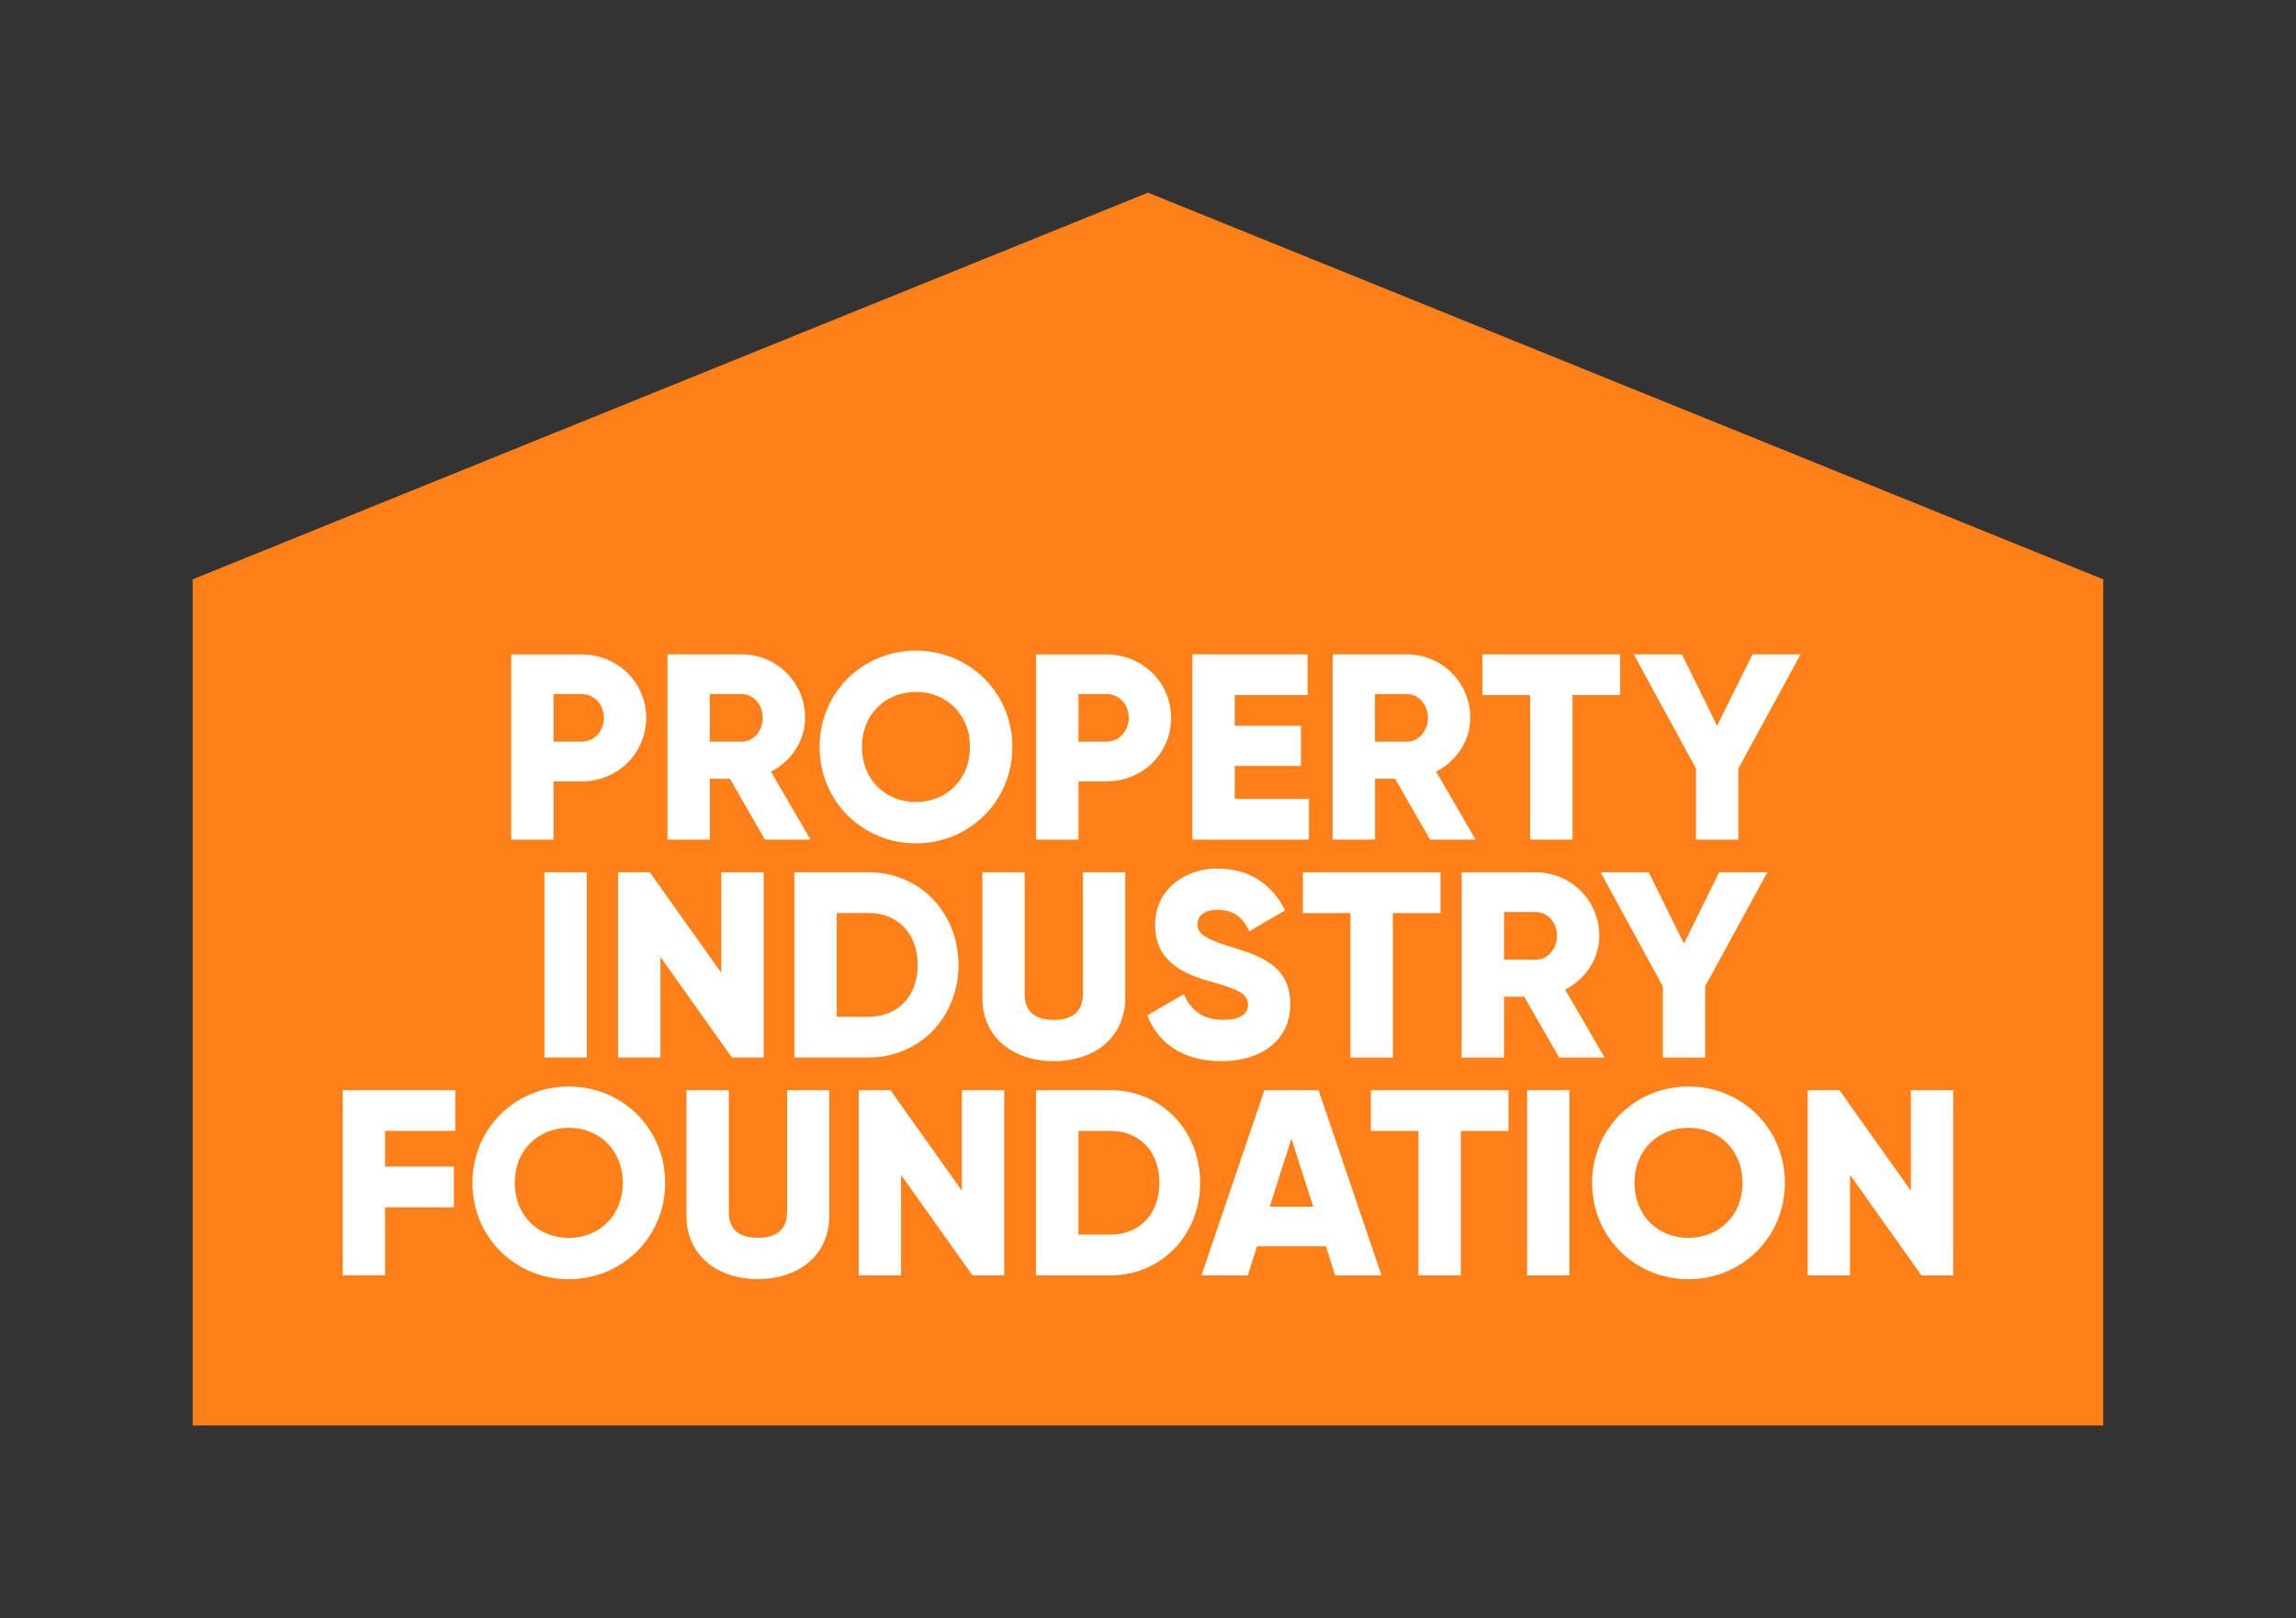
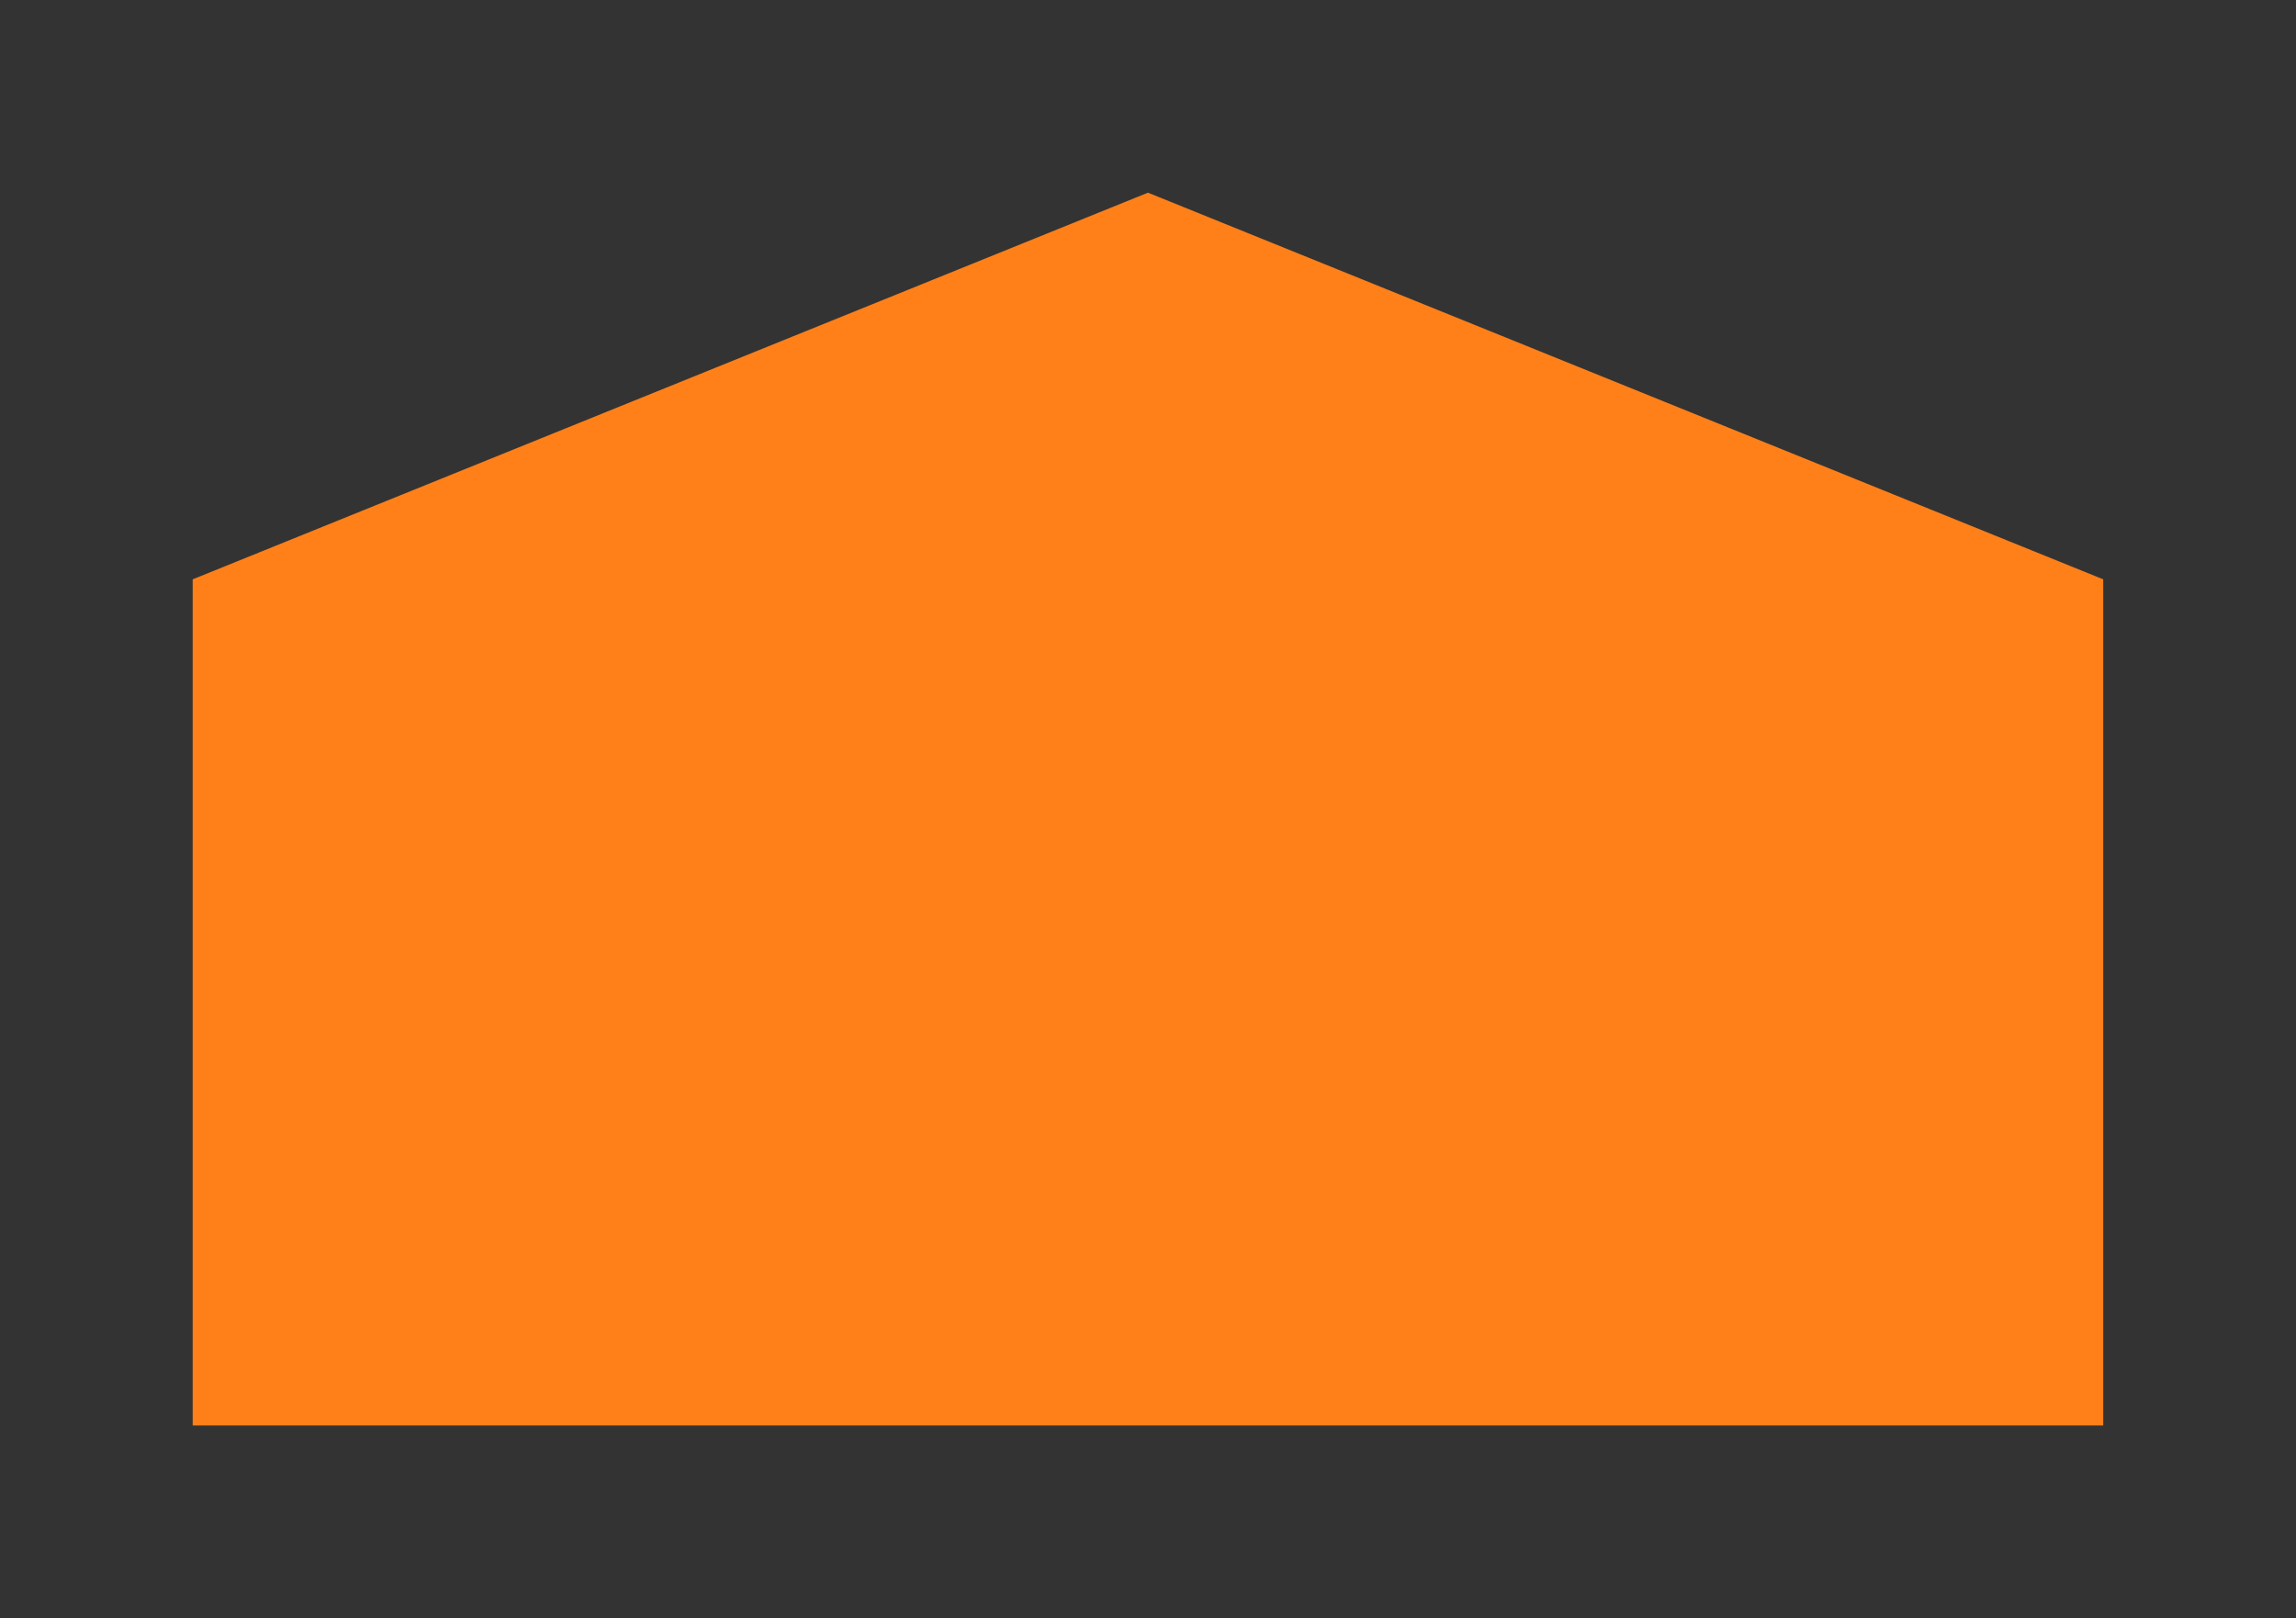
<svg xmlns="http://www.w3.org/2000/svg" version="1.1" id="Layer_1" x="0px" y="0px" viewBox="0 0 306.59 216.1" style="enable-background:new 0 0 306.59 216.1;" xml:space="preserve">
  <rect x="0" y="0" width="306.59" height="216.1" fill="#333333" stroke="none" />
  <style type="text/css">
	.st0{fill:#FF8019;}
	.st1{fill:#FFFFFF;}
</style>
  <g>
    <polygon class="st0" points="280.85,190.37 25.73,190.37 25.73,77.37 153.29,25.73 280.85,77.37  " />
    <g>
-       <path class="st1" d="M122.31,112.63c7.1,0,12.87-5.59,12.87-12.87s-5.76-12.87-12.87-12.87c-7.1,0-12.87,5.59-12.87,12.87    S115.21,112.63,122.31,112.63z M122.31,92.41c4.03,0,7.21,2.93,7.21,7.35c0,4.42-3.18,7.35-7.21,7.35c-4.03,0-7.21-2.93-7.21-7.35    C115.1,95.34,118.28,92.41,122.31,92.41z M204.32,92.83h-6.36v-5.44h18.38v5.44h-6.36v19.3h-5.66V92.83z M174.77,112.13h-15.55    V87.39h15.38v5.44h-9.72v4.1h8.84v5.37h-8.84v4.38h9.9V112.13z M222.04,141.24v-9.51l-8.31-15.24h6.43l4.7,9.54l4.7-9.54H236    l-8.31,15.24v9.51H222.04z M183.6,104h2.69l4.67,8.13h6.08l-5.27-9.08c2.72-1.38,4.56-4.14,4.56-7.18c0-4.7-3.78-8.48-8.48-8.48    h-9.9v24.74h5.66V104z M183.6,92.69h4.24c1.55,0,2.83,1.38,2.83,3.18c0,1.8-1.27,3.18-2.83,3.18h-4.24V92.69z M94.78,104h2.69    l4.67,8.13h6.08l-5.27-9.08c2.72-1.38,4.56-4.14,4.56-7.18c0-4.7-3.78-8.48-8.48-8.48h-9.9v24.74h5.66V104z M94.78,92.69h4.24    c1.55,0,2.83,1.38,2.83,3.18c0,1.8-1.27,3.18-2.83,3.18h-4.24V92.69z M166.65,134.2c0-1.52-1.41-2.12-5.13-3.15    c-3.68-1.03-7.28-2.79-7.28-7.53c0-4.77,4.03-7.53,8.31-7.53c4.07,0,7.25,1.94,9.05,5.59l-4.77,2.79    c-0.85-1.77-2.01-2.86-4.28-2.86c-1.77,0-2.65,0.88-2.65,1.87c0,1.13,0.6,1.91,4.45,3.07c3.75,1.13,7.95,2.44,7.95,7.67    c0,4.77-3.82,7.6-9.19,7.6c-5.2,0-8.52-2.47-9.9-6.12l4.88-2.83c0.88,2.05,2.4,3.43,5.2,3.43    C165.98,136.22,166.65,135.16,166.65,134.2z M180.33,141.24v-19.3h-6.36v-5.44h18.38v5.44h-6.36v19.3H180.33z M144.01,104.36h3.71    c4.88,0,8.66-3.78,8.66-8.48c0-4.7-3.78-8.48-8.66-8.48h-9.37v24.74h5.66V104.36z M144.01,92.69h3.71c1.73,0,3,1.38,3,3.18    c0,1.8-1.27,3.18-3,3.18h-3.71V92.69z M136.82,116.49v16.26c0,1.87,0.88,3.46,3.89,3.46c3,0,3.89-1.59,3.89-3.46v-16.26h5.66    v16.75c0,5.3-4.1,8.48-9.54,8.48c-5.44,0-9.54-3.18-9.54-8.48v-16.75H136.82z M106.07,116.49v24.74h9.9    c6.82,0,12.02-5.37,12.02-12.37c0-7-5.2-12.37-12.02-12.37H106.07z M122.54,128.86c0,4.24-2.69,6.93-6.57,6.93h-4.24v-13.86h4.24    C119.85,121.93,122.54,124.62,122.54,128.86z M214.27,141.24l-5.27-9.08c2.72-1.38,4.56-4.14,4.56-7.18c0-4.7-3.78-8.48-8.48-8.48    h-9.9v24.74h5.66v-8.13h2.69l4.67,8.13H214.27z M205.08,128.16h-4.24v-6.36h4.24c1.55,0,2.83,1.38,2.83,3.18    C207.9,126.78,206.63,128.16,205.08,128.16z M203.91,145.59h5.66v24.74h-5.66V145.59z M183.05,145.59h18.38v5.44h-6.36v19.3h-5.66    v-19.3h-6.36V145.59z M82.53,116.49h4.24l9.54,13.43v-13.43h5.66v24.74h-4.24l-9.54-13.43v13.43h-5.66V116.49z M260.82,145.59    v24.74h-4.24l-9.54-13.43v13.43h-5.66v-24.74h4.24l9.54,13.43v-13.43H260.82z M225.47,145.1c-7.1,0-12.87,5.59-12.87,12.87    s5.76,12.87,12.87,12.87c7.1,0,12.87-5.59,12.87-12.87S232.58,145.1,225.47,145.1z M225.47,165.32c-4.03,0-7.21-2.93-7.21-7.35    c0-4.42,3.18-7.35,7.21-7.35c4.03,0,7.21,2.93,7.21,7.35C232.68,162.38,229.5,165.32,225.47,165.32z M234.01,87.39h6.43    l-8.31,15.24v9.51h-5.66v-9.51l-8.31-15.24h6.43l4.7,9.54L234.01,87.39z M168.84,145.59l-8.41,24.74h6.19l1.24-3.89h9.19    l1.24,3.89h6.19l-8.41-24.74H168.84z M169.55,161.15l2.9-9.08l2.9,9.08H169.55z M72.7,116.49h5.66v24.74H72.7V116.49z     M45.77,145.59h15.02v5.44h-9.37v4.77h9.19v5.44h-9.19v9.08h-5.66V145.59z M73.92,104.36h3.71c4.88,0,8.66-3.78,8.66-8.48    c0-4.7-3.78-8.48-8.66-8.48h-9.37v24.74h5.66V104.36z M73.92,92.69h3.71c1.73,0,3,1.38,3,3.18c0,1.8-1.27,3.18-3,3.18h-3.71V92.69    z M105.08,145.59h5.66v16.75c0,5.3-4.1,8.48-9.54,8.48c-5.44,0-9.54-3.18-9.54-8.48v-16.75h5.66v16.26c0,1.87,0.88,3.46,3.89,3.46    s3.89-1.59,3.89-3.46V145.59z M128.44,145.59h5.66v24.74h-4.24l-9.54-13.43v13.43h-5.66v-24.74h4.24l9.54,13.43V145.59z     M75.95,145.1c-7.1,0-12.87,5.59-12.87,12.87s5.76,12.87,12.87,12.87c7.1,0,12.87-5.59,12.87-12.87S83.06,145.1,75.95,145.1z     M75.95,165.32c-4.03,0-7.21-2.93-7.21-7.35c0-4.42,3.18-7.35,7.21-7.35c4.03,0,7.21,2.93,7.21,7.35    C83.16,162.38,79.98,165.32,75.95,165.32z M148.24,145.59h-9.9v24.74h9.9c6.82,0,12.02-5.37,12.02-12.37    S155.06,145.59,148.24,145.59z M148.24,164.89H144v-13.86h4.24c3.89,0,6.57,2.69,6.57,6.93S152.13,164.89,148.24,164.89z" />
-     </g>
+       </g>
  </g>
</svg>